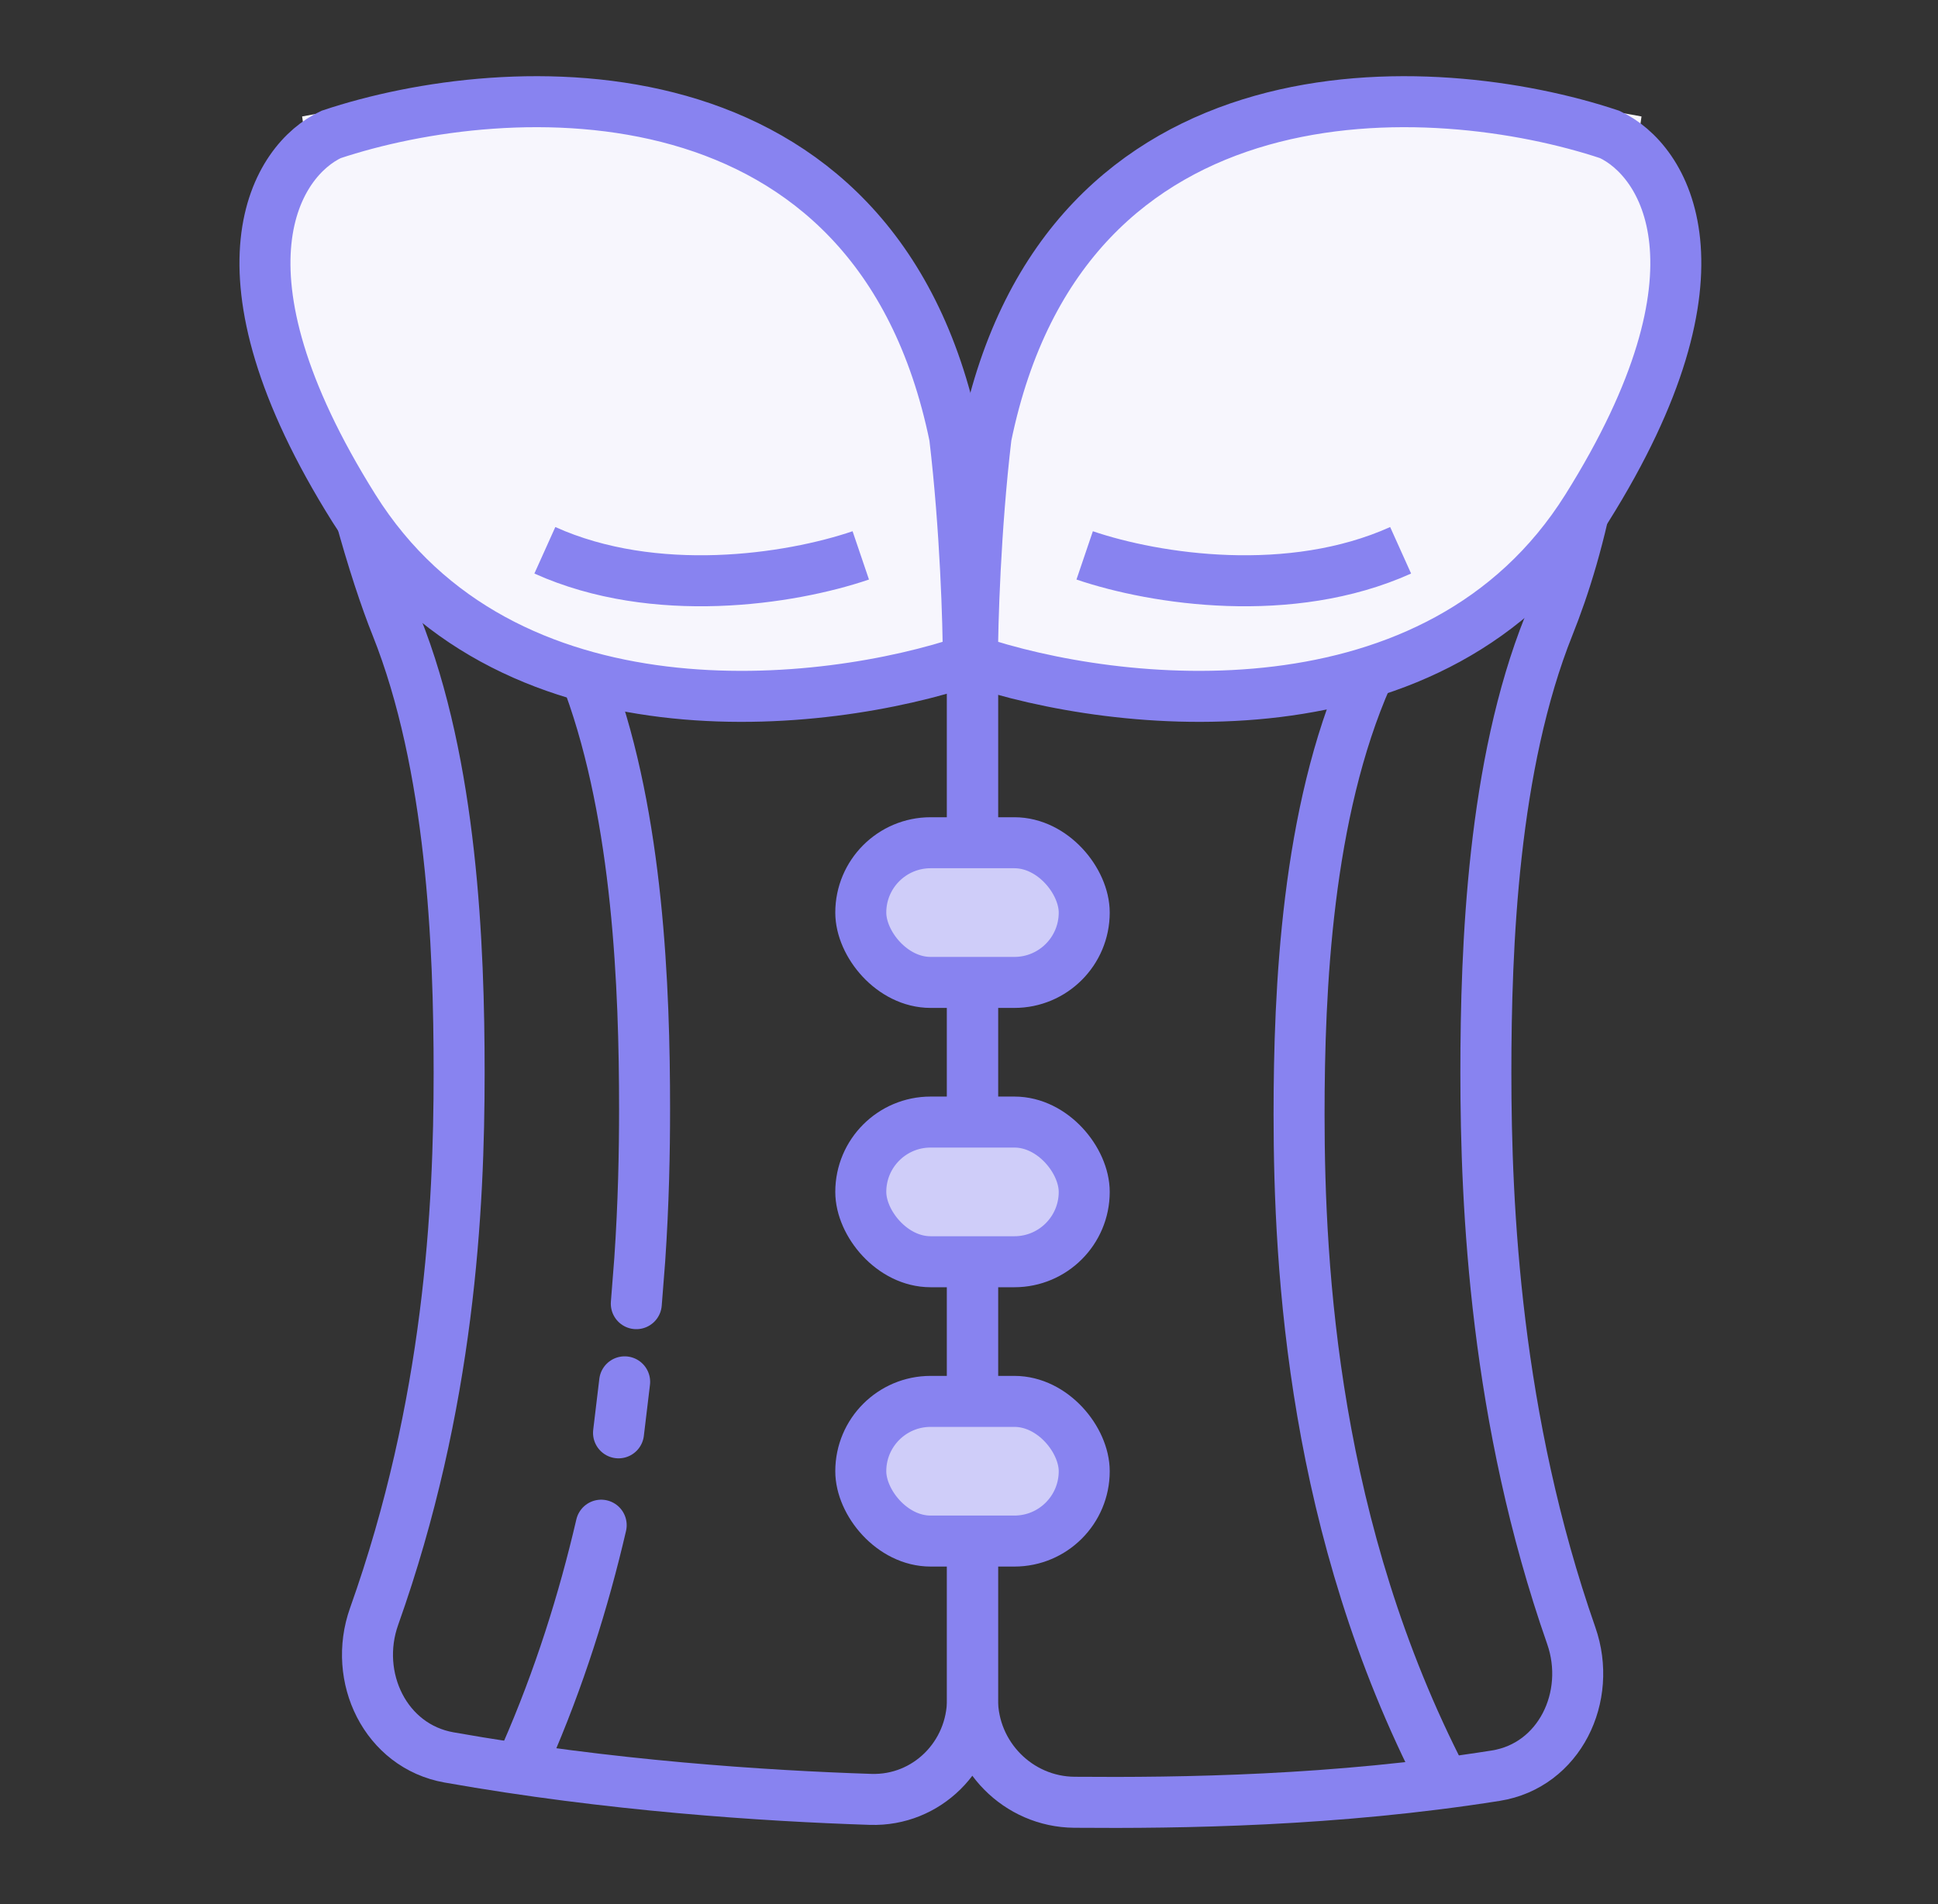
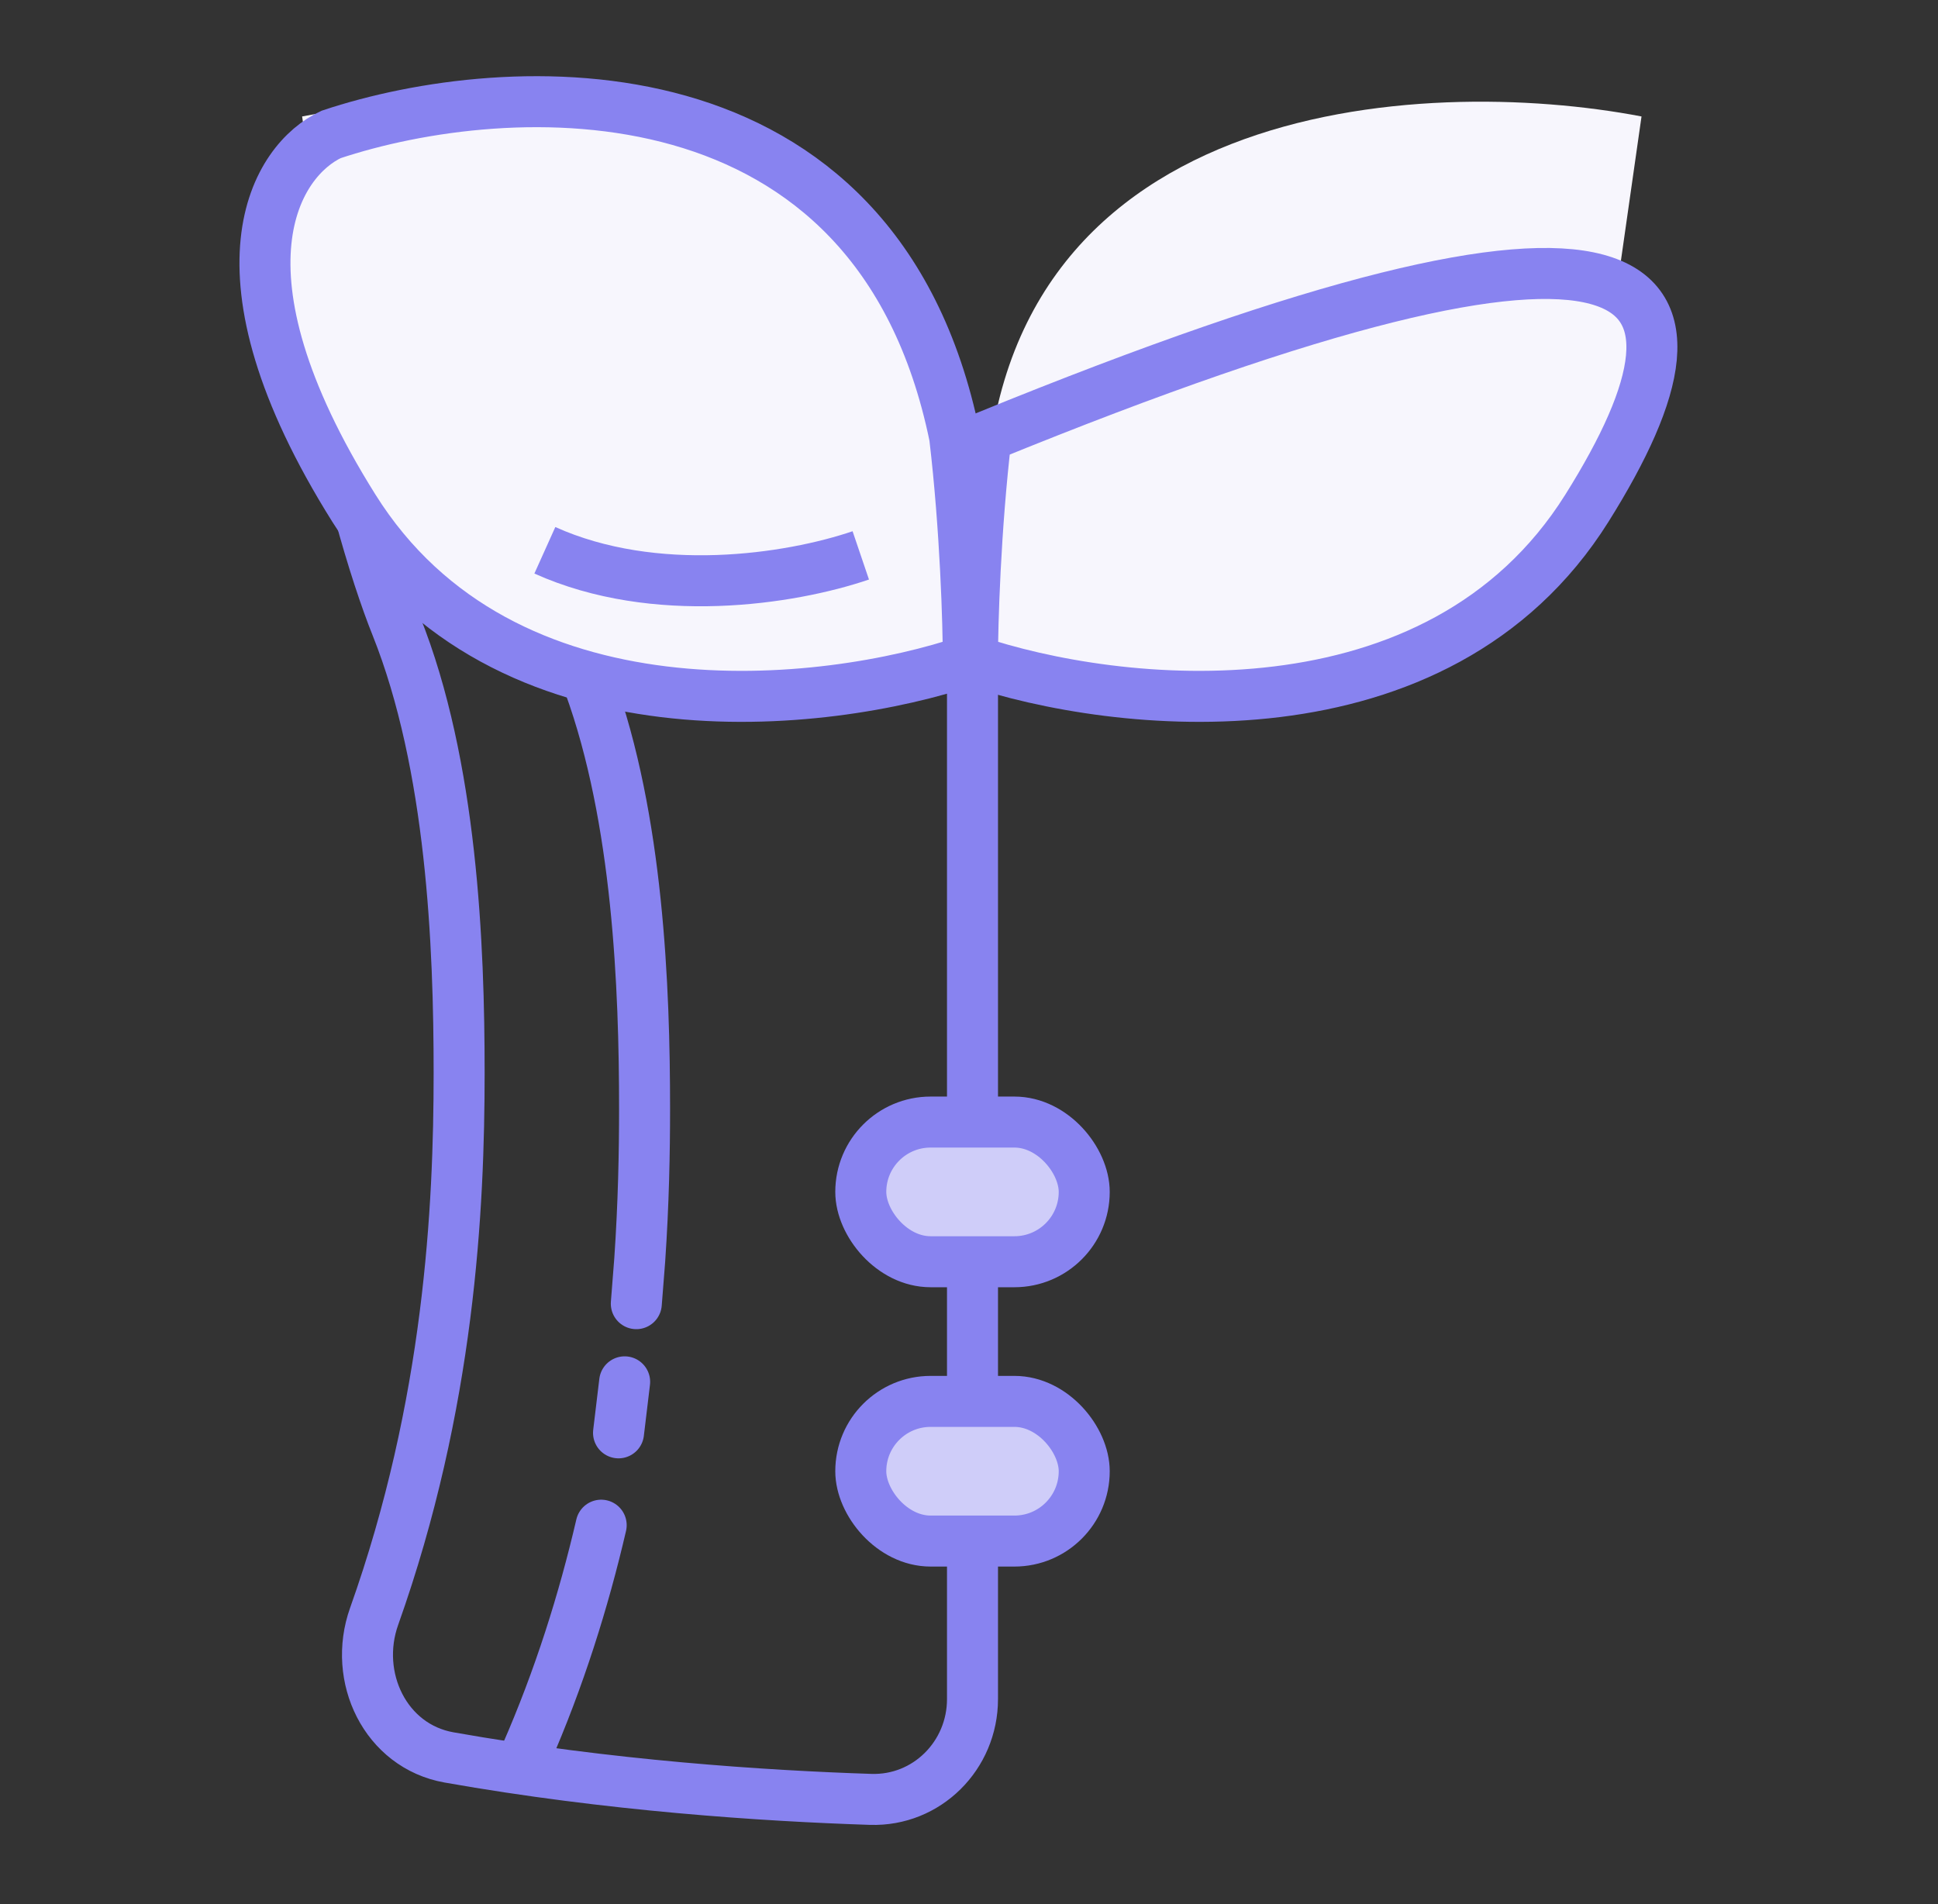
<svg xmlns="http://www.w3.org/2000/svg" width="57" height="56" viewBox="0 0 57 56" fill="none">
  <rect x="0" y="0" width="57" height="56" fill="#333333" stroke="none" />
  <path d="M28.192 15.337C28.192 2.85 15.322 2.193 8.886 3.425L10.53 14.926C11.214 16.296 13.651 19.198 17.923 19.855C22.195 20.513 26.549 19.855 28.192 19.445C28.329 19.445 28.521 18.623 28.192 15.337Z" fill="#F7F6FD" />
  <path d="M28.974 15.337C28.974 2.85 41.845 2.193 48.28 3.425L46.637 14.926C45.953 16.296 43.515 19.198 39.243 19.855C34.971 20.513 30.617 19.855 28.974 19.445C28.837 19.445 28.646 18.623 28.974 15.337Z" fill="#F7F6FD" />
  <path d="M9.027 4.619C9.027 7.621 9.3 9.223 9.793 11.725C10.029 12.925 10.293 14.03 10.557 15.004C10.956 16.48 11.354 17.655 11.654 18.403C13.296 22.509 13.504 27.813 13.504 31.554C13.504 35.517 13.224 41.301 11.003 47.54C10.367 49.329 11.338 51.355 13.207 51.686C17.918 52.52 22.477 52.818 25.606 52.92C27.262 52.974 28.603 51.627 28.603 49.97V20.064" stroke="#8883F0" stroke-width="1.5" />
-   <path d="M47.45 5.852C47.45 12.474 46.462 16.127 45.553 18.399C43.91 22.504 43.702 27.807 43.702 31.547C43.702 35.516 43.983 41.731 46.214 48.106C46.841 49.899 45.867 51.926 43.992 52.223C39.278 52.97 34.744 53.031 31.601 53.005C29.944 52.992 28.603 51.629 28.603 49.972V20.061" stroke="#8883F0" stroke-width="1.5" />
  <path d="M18.372 40.64L18.192 42.14M17.329 20.125C18.771 24.08 18.958 29.062 18.958 32.607C18.958 33.877 18.93 35.382 18.816 37.051L18.715 38.341M15.458 51.625C16.453 49.356 17.168 47.067 17.682 44.856" stroke="#8883F0" stroke-width="1.5" stroke-linecap="round" />
-   <path d="M42.431 52.344C38.63 44.993 38.208 37.356 38.208 32.774C38.208 29.108 38.434 23.91 40.214 19.886" stroke="#8883F0" stroke-width="1.5" />
-   <rect x="25.317" y="24.785" width="6.572" height="4.108" rx="2.054" fill="#CFCDF9" stroke="#8883F0" stroke-width="1.5" />
  <rect x="25.317" y="33" width="6.572" height="4.108" rx="2.054" fill="#CFCDF9" stroke="#8883F0" stroke-width="1.5" />
  <rect x="25.317" y="41.215" width="6.572" height="4.108" rx="2.054" fill="#CFCDF9" stroke="#8883F0" stroke-width="1.5" />
  <path d="M10.408 14.945C14.798 21.947 24.285 20.848 28.48 19.423C28.48 18.36 28.399 15.556 28.078 12.842C25.776 1.606 14.892 2.235 9.738 3.954C8.132 4.7 6.017 7.943 10.408 14.945Z" fill="#F7F6FD" stroke="#8883F0" stroke-width="1.5" />
-   <path d="M46.674 14.945C42.283 21.947 32.796 20.848 28.602 19.423C28.602 18.36 28.682 15.556 29.003 12.842C31.306 1.606 42.189 2.235 47.343 3.954C48.95 4.7 51.065 7.943 46.674 14.945Z" fill="#F7F6FD" stroke="#8883F0" stroke-width="1.5" />
+   <path d="M46.674 14.945C42.283 21.947 32.796 20.848 28.602 19.423C28.602 18.36 28.682 15.556 29.003 12.842C48.95 4.7 51.065 7.943 46.674 14.945Z" fill="#F7F6FD" stroke="#8883F0" stroke-width="1.5" />
  <path d="M25.317 16.334C23.223 17.045 19.262 17.642 16.025 16.184" stroke="#8883F0" stroke-width="1.5" />
-   <path d="M31.902 16.334C33.996 17.045 37.957 17.642 41.195 16.184" stroke="#8883F0" stroke-width="1.5" />
</svg>